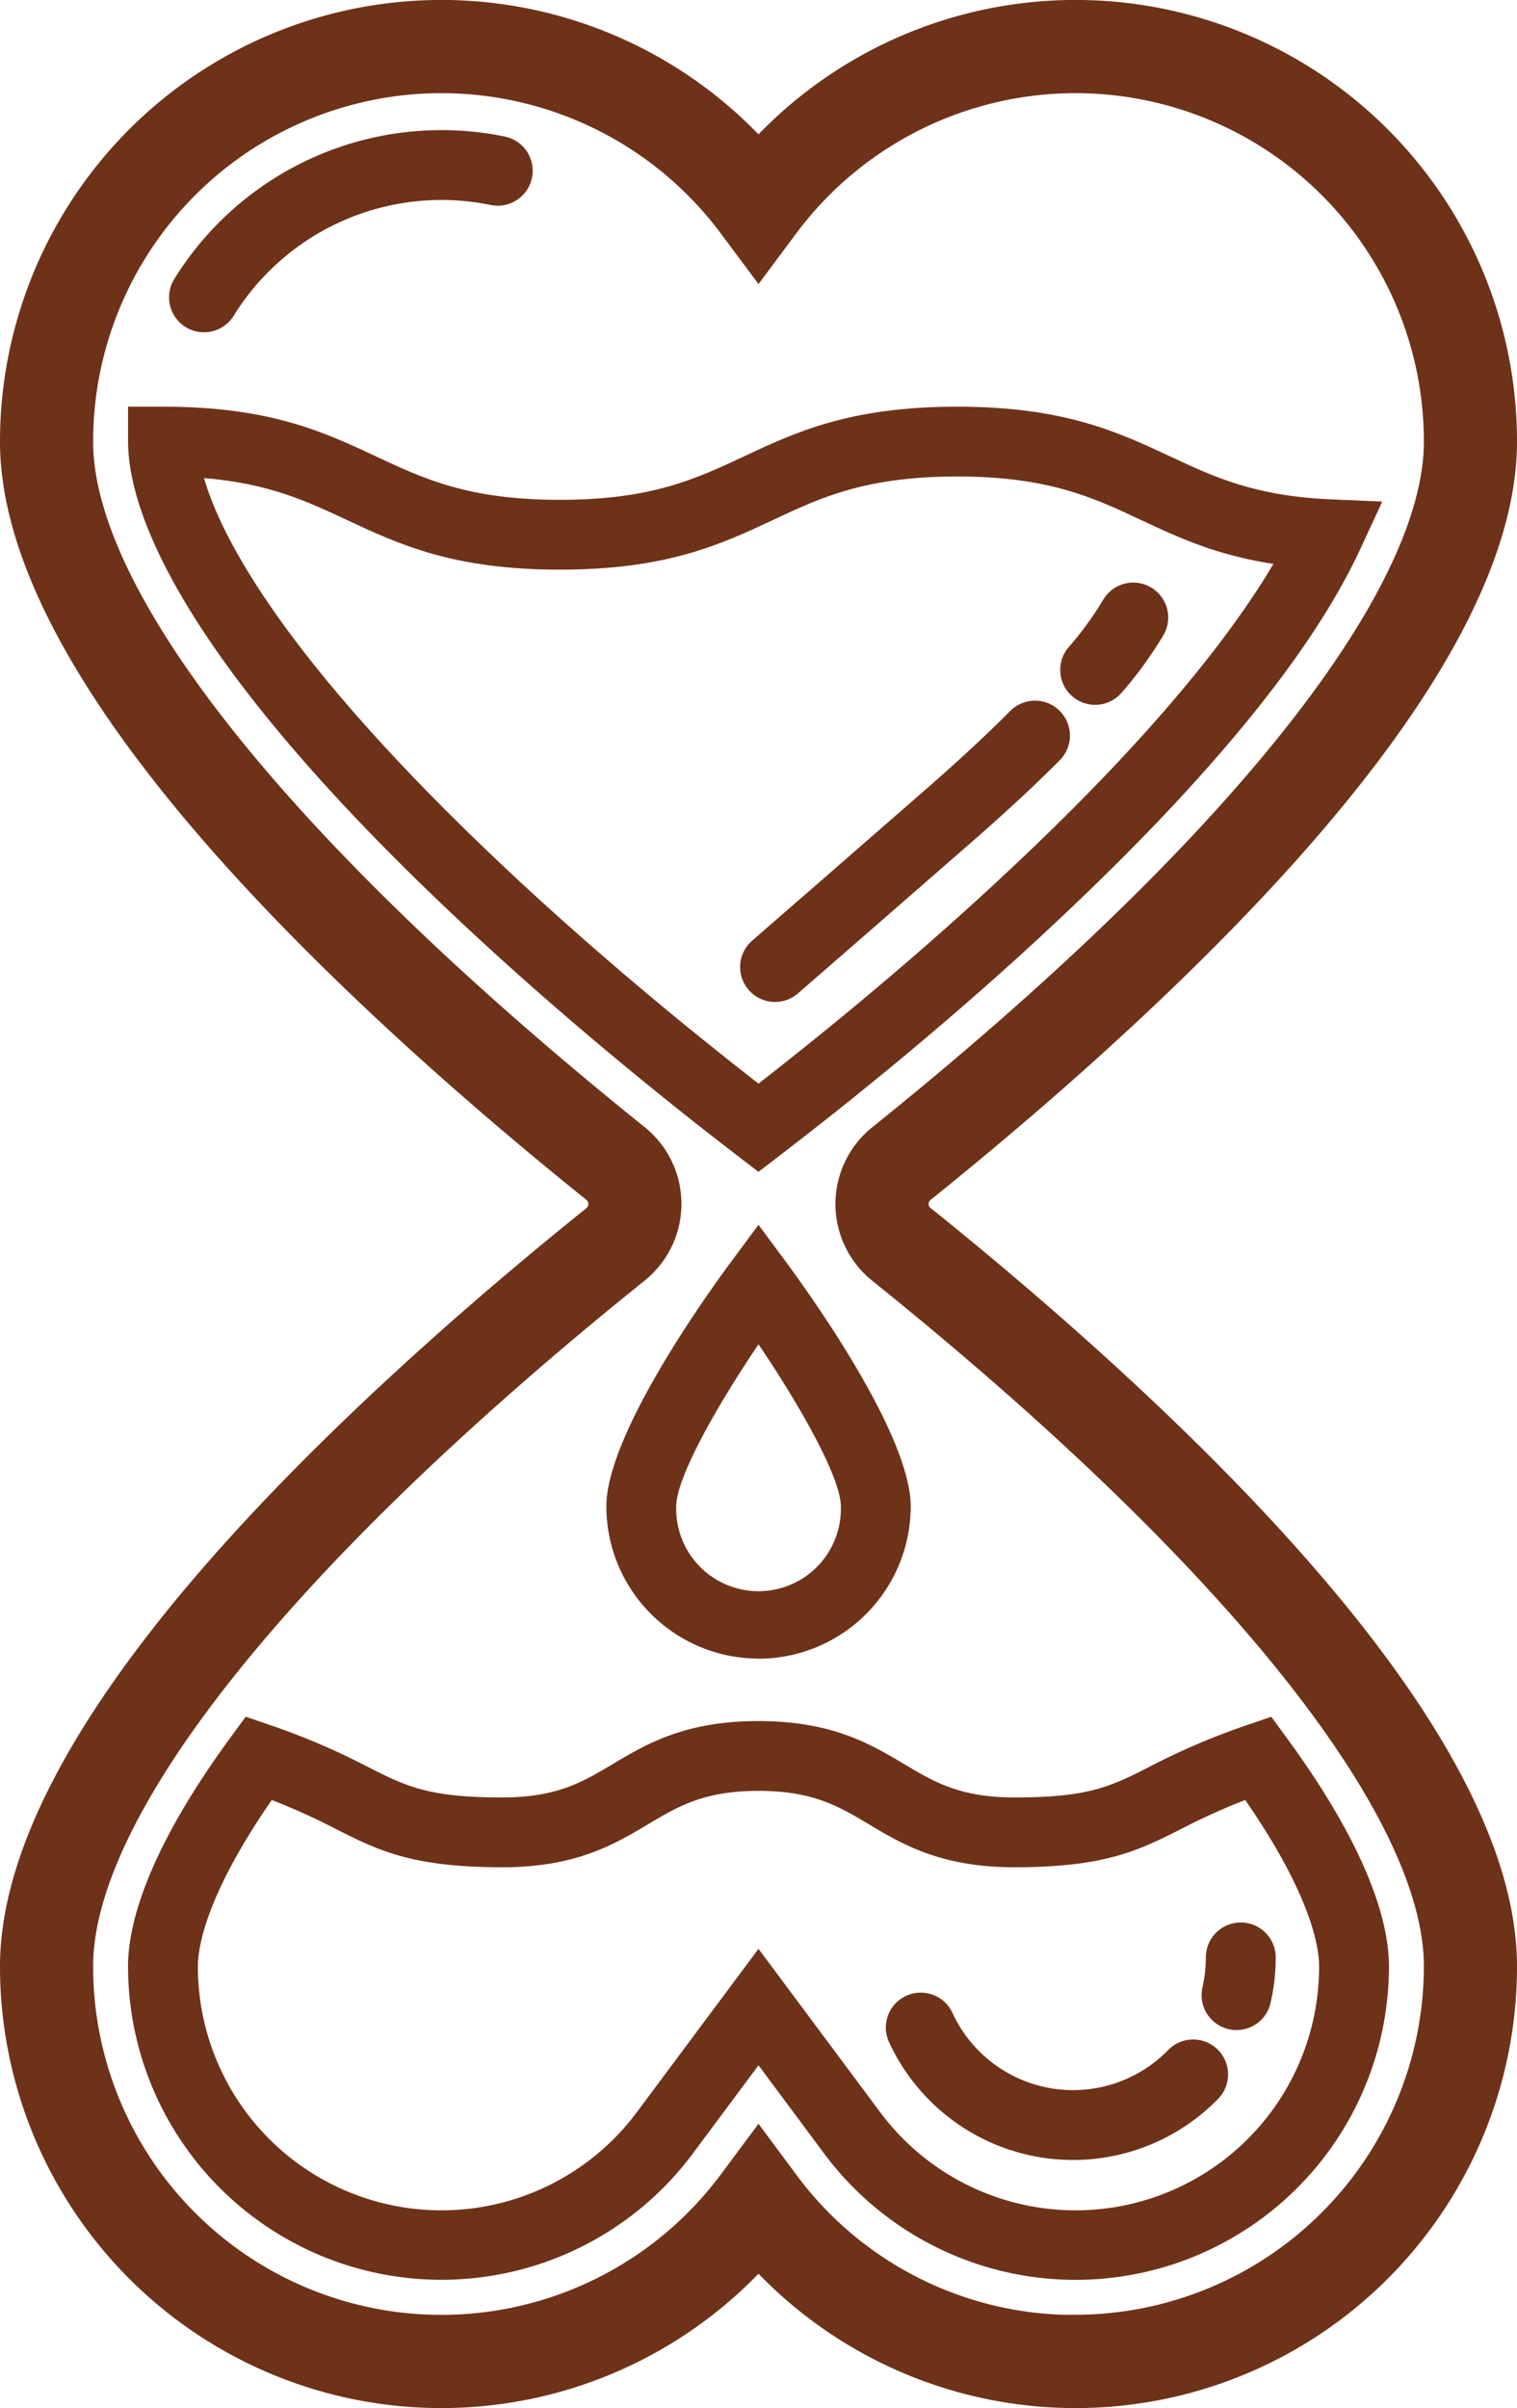
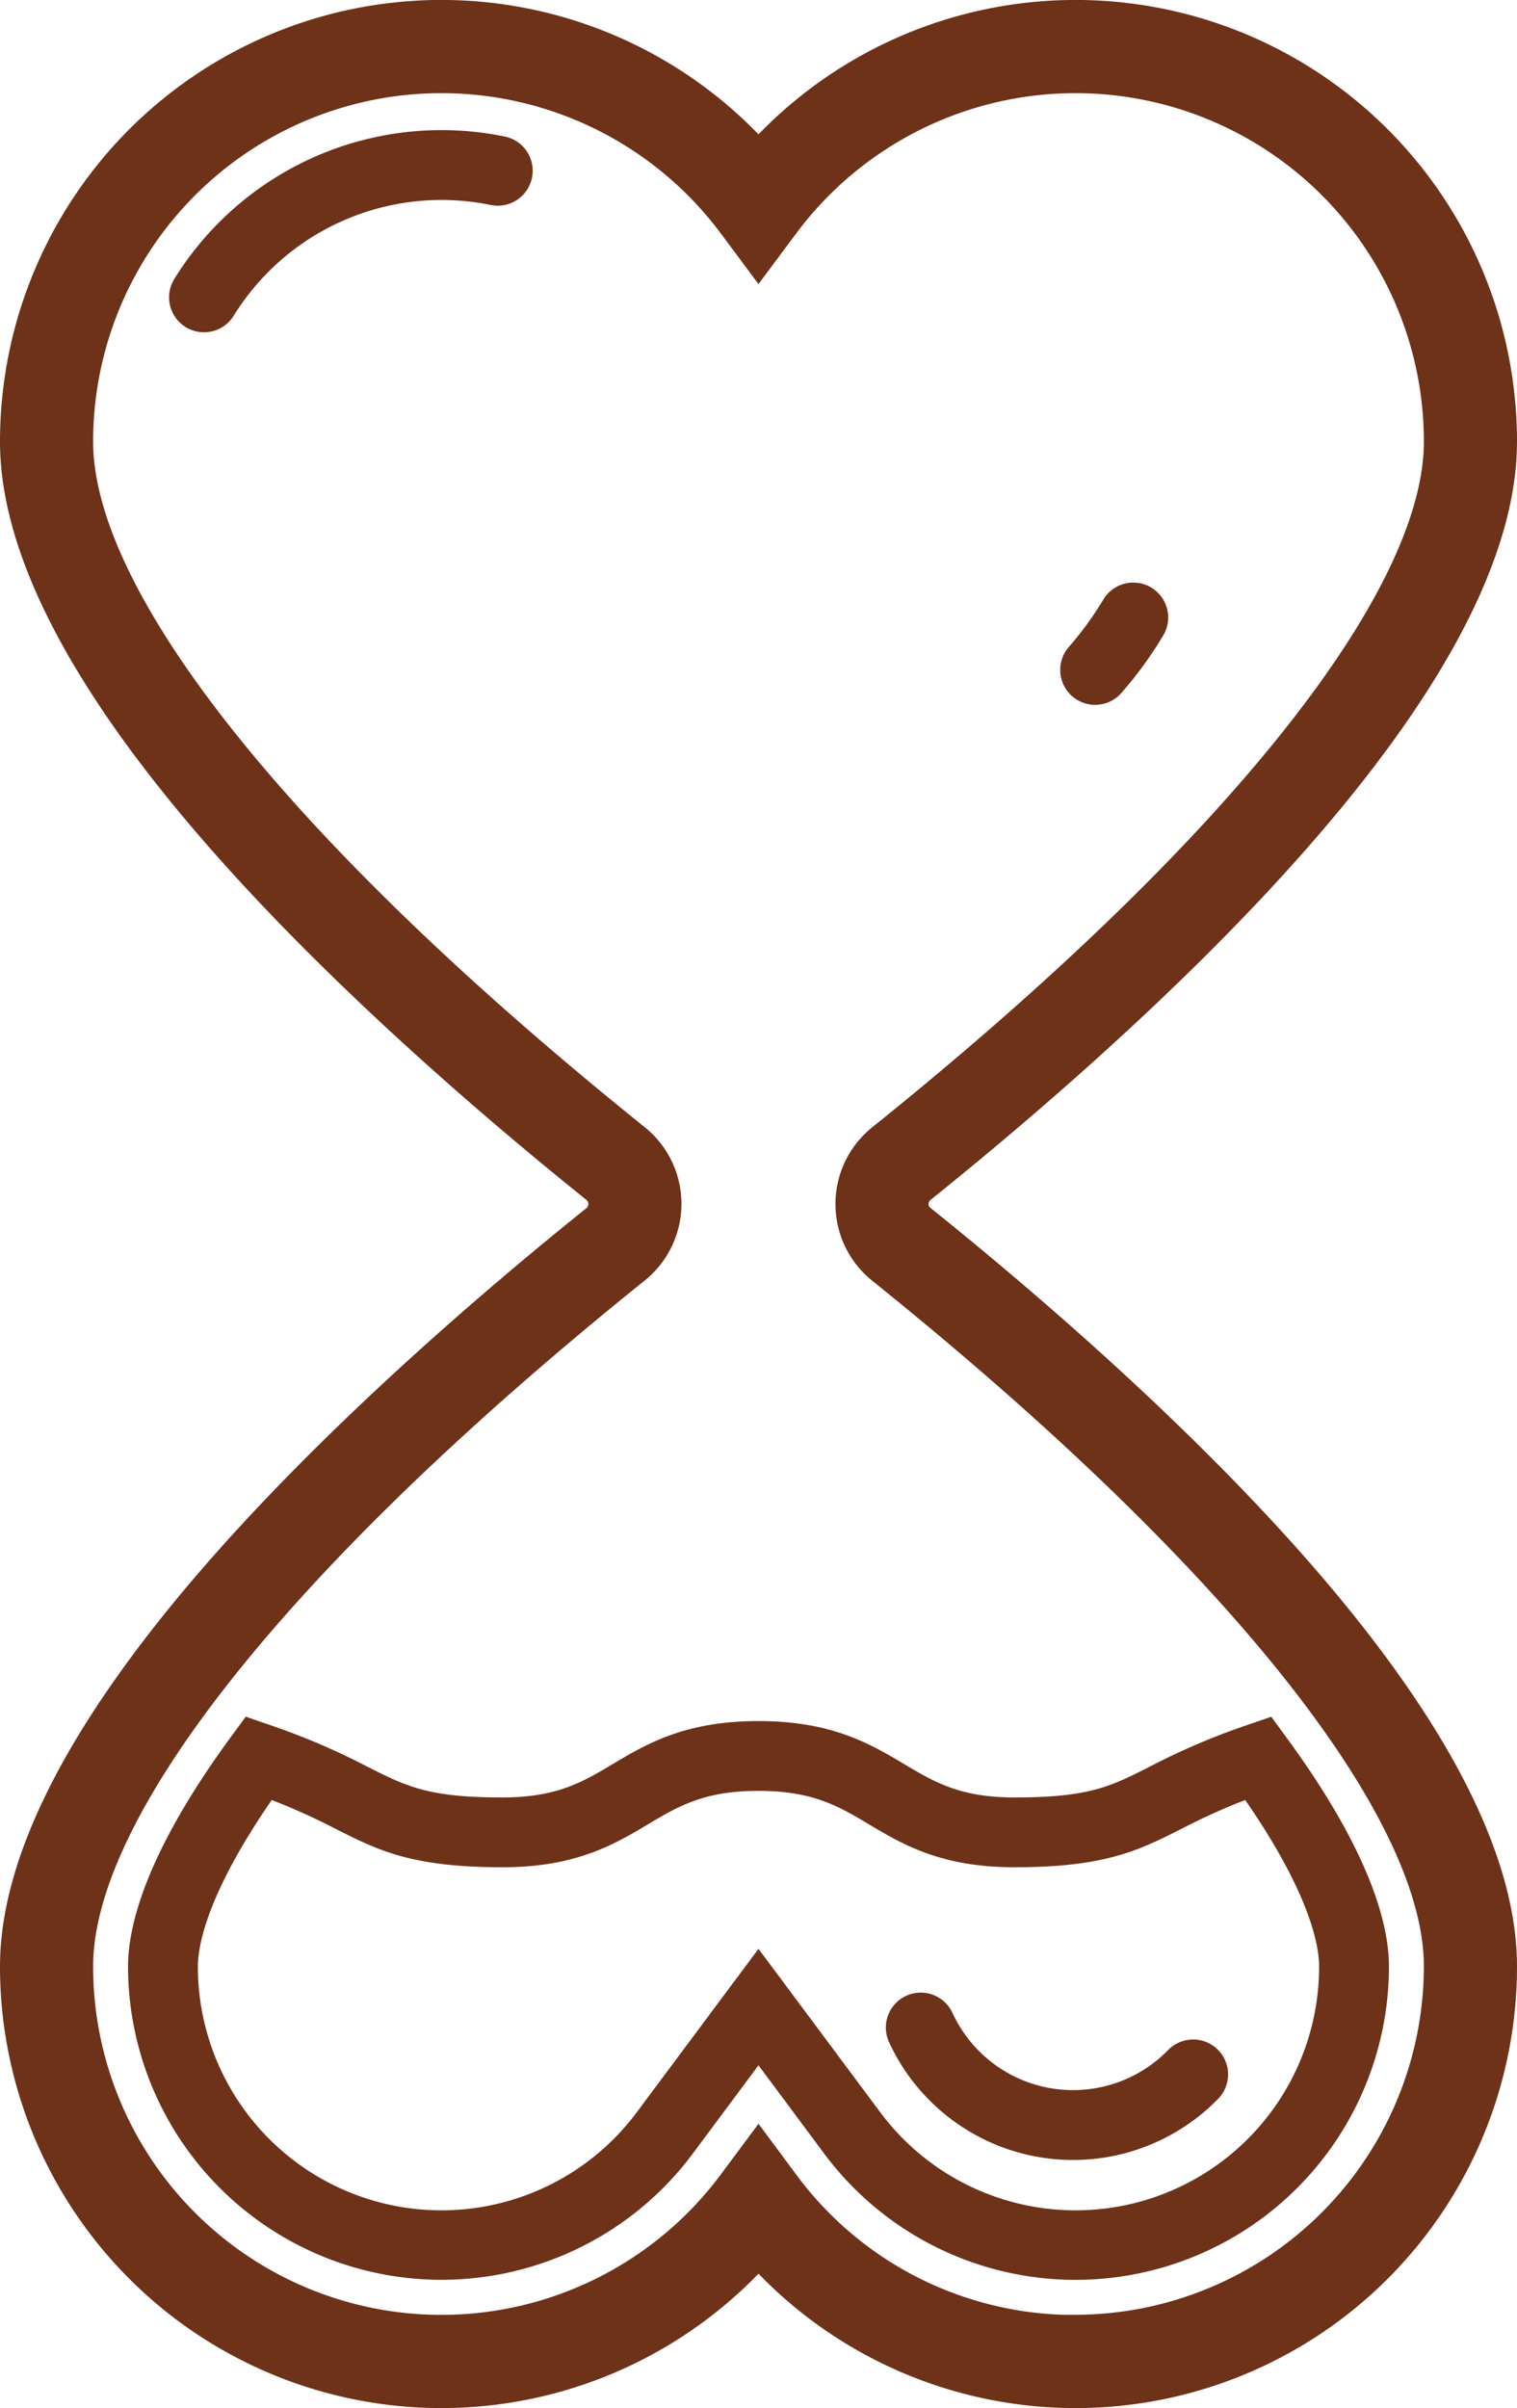
<svg xmlns="http://www.w3.org/2000/svg" id="Ebene_1" data-name="Ebene 1" viewBox="0 0 260.64 413.6">
  <defs>
    <style>.cls-1,.cls-2{fill:#6e3219;}.cls-2,.cls-3{stroke:#6e3219;stroke-miterlimit:10;}.cls-2{stroke-width:4px;}.cls-3{fill:none;stroke-linecap:round;stroke-width:12px;}</style>
  </defs>
-   <path class="cls-1" d="M420.32,376.17A26.18,26.18,0,0,0,446.47,350c0-12.47-17.77-37-21.33-41.85l-4.82-6.5-4.82,6.5c-3.56,4.8-21.32,29.38-21.32,41.85a26.17,26.17,0,0,0,26.14,26.15Zm0-54c6.93,10.24,14.15,22.8,14.15,27.88a14.15,14.15,0,1,1-28.29,0c0-5.08,7.21-17.64,14.14-27.88Zm0,0" transform="translate(-290 -91.28)" />
  <path d="M365.85,125.28" transform="translate(-290 -91.28)" />
-   <path class="cls-1" d="M420.31,292.55l3.66-2.8c11.94-9.17,30-23.63,47.92-40.51,26.27-24.68,43.71-46.11,51.84-63.69l3.76-8.12-8.94-.39c-13-.57-20-3.86-27.47-7.35-9-4.21-18.26-8.56-36.65-8.56s-27.68,4.35-36.66,8.56c-8.15,3.82-15.84,7.44-31.56,7.44s-23.41-3.62-31.56-7.44c-9-4.21-18.26-8.56-36.65-8.56h-6v6c0,10.72,7.33,35.61,56.44,81.83,18,16.93,36.15,31.53,48.22,40.79ZM325.05,173.39c11.17.91,17.68,4,24.5,7.17,9,4.21,18.27,8.56,36.66,8.56s27.68-4.35,36.66-8.56c8.14-3.82,15.84-7.44,31.56-7.44s23.41,3.62,31.55,7.44c6.38,3,12.93,6.06,22.81,7.58-6.88,11.61-20,28.78-45.12,52.35-15.85,14.9-31.78,27.9-43.35,36.91-11.7-9.1-27.76-22.21-43.66-37.18C338.8,204.58,328,183.6,325.05,173.39Zm0,0" transform="translate(-290 -91.28)" />
-   <path d="M458.19,234.67" transform="translate(-290 -91.28)" />
  <path class="cls-2" d="M448.64,300.35a2.9,2.9,0,0,1,0-4.55c17.43-14,42.52-35.55,63-58.55,24.56-27.6,37-51.19,37-70.12a73.84,73.84,0,0,0-128.32-49.86A73.84,73.84,0,0,0,292,167.13c0,18.93,12.45,42.52,37,70.12,20.47,23,45.55,44.54,63,58.55a2.92,2.92,0,0,1,0,4.55c-17.44,14-42.52,35.55-63,58.55-24.55,27.6-37,51.19-37,70.13a73.84,73.84,0,0,0,128.32,49.85A73.84,73.84,0,0,0,548.64,429c0-18.94-12.45-42.53-37-70.13-20.47-23-45.56-44.54-63-58.55Zm26.15,190.53a61.37,61.37,0,0,1-49.66-25l-4.81-6.48-4.82,6.48A61.84,61.84,0,0,1,304,429c0-27,34.81-70.54,95.5-119.33a14.9,14.9,0,0,0,0-23.25C338.81,237.66,304,194.17,304,167.13a61.85,61.85,0,0,1,111.5-36.88l4.82,6.47,4.82-6.47a61.85,61.85,0,0,1,111.5,36.88c0,27-34.82,70.53-95.52,119.32a14.9,14.9,0,0,0,0,23.25C501.82,358.49,536.64,402,536.64,429a61.93,61.93,0,0,1-61.85,61.85Zm0,0" transform="translate(-290 -91.28)" />
  <path class="cls-1" d="M464.3,400c-9.34,0-13.78-2.65-18.92-5.71-5.82-3.47-12.42-7.41-25.07-7.41s-19.25,3.94-25.07,7.41c-5.13,3.06-9.58,5.71-18.92,5.71-12.72,0-16.43-1.87-23.17-5.27a119.35,119.35,0,0,0-16.77-7.17l-4.16-1.43-2.61,3.56C315.05,409.58,312,422.06,312,429a53.85,53.85,0,0,0,97.09,32.09L420.32,446l11.23,15.1A53.85,53.85,0,0,0,528.64,429c0-7-3.06-19.45-17.62-39.31l-2.6-3.55-4.17,1.43a119.35,119.35,0,0,0-16.77,7.17C480.74,398.17,477,400,464.3,400Zm39.64.43c11.4,16.47,12.7,25.37,12.7,28.56A41.85,41.85,0,0,1,441.18,454l-20.86-28-20.86,28A41.85,41.85,0,0,1,324,429c0-3.19,1.3-12.09,12.69-28.56a110.84,110.84,0,0,1,11.06,5c7.26,3.66,13,6.55,28.57,6.55,12.65,0,19.25-3.94,25.07-7.41,5.14-3.06,9.58-5.71,18.92-5.71s13.79,2.65,18.93,5.71c5.81,3.47,12.42,7.41,25.06,7.41,15.58,0,21.32-2.89,28.59-6.55a110.54,110.54,0,0,1,11.05-5Zm0,0" transform="translate(-290 -91.28)" />
  <path d="M508.64,429.08" transform="translate(-290 -91.28)" />
  <path d="M457.23,442" transform="translate(-290 -91.28)" />
  <path class="cls-3" d="M325.05,142.35a48,48,0,0,1,50.47-21.74" transform="translate(-290 -91.28)" />
  <path class="cls-3" d="M495,447.57a28.82,28.82,0,0,1-46.8-8.05" transform="translate(-290 -91.28)" />
-   <path class="cls-3" d="M503.18,427.47a28.86,28.86,0,0,1-.73,6.48" transform="translate(-290 -91.28)" />
-   <path class="cls-3" d="M467.83,217.62c-3.75,3.77-8.27,8-13.67,12.75-19.2,16.76-28,24.4-31,27" transform="translate(-290 -91.28)" />
  <path class="cls-3" d="M484.71,197.34a62,62,0,0,1-6.55,9" transform="translate(-290 -91.28)" />
</svg>